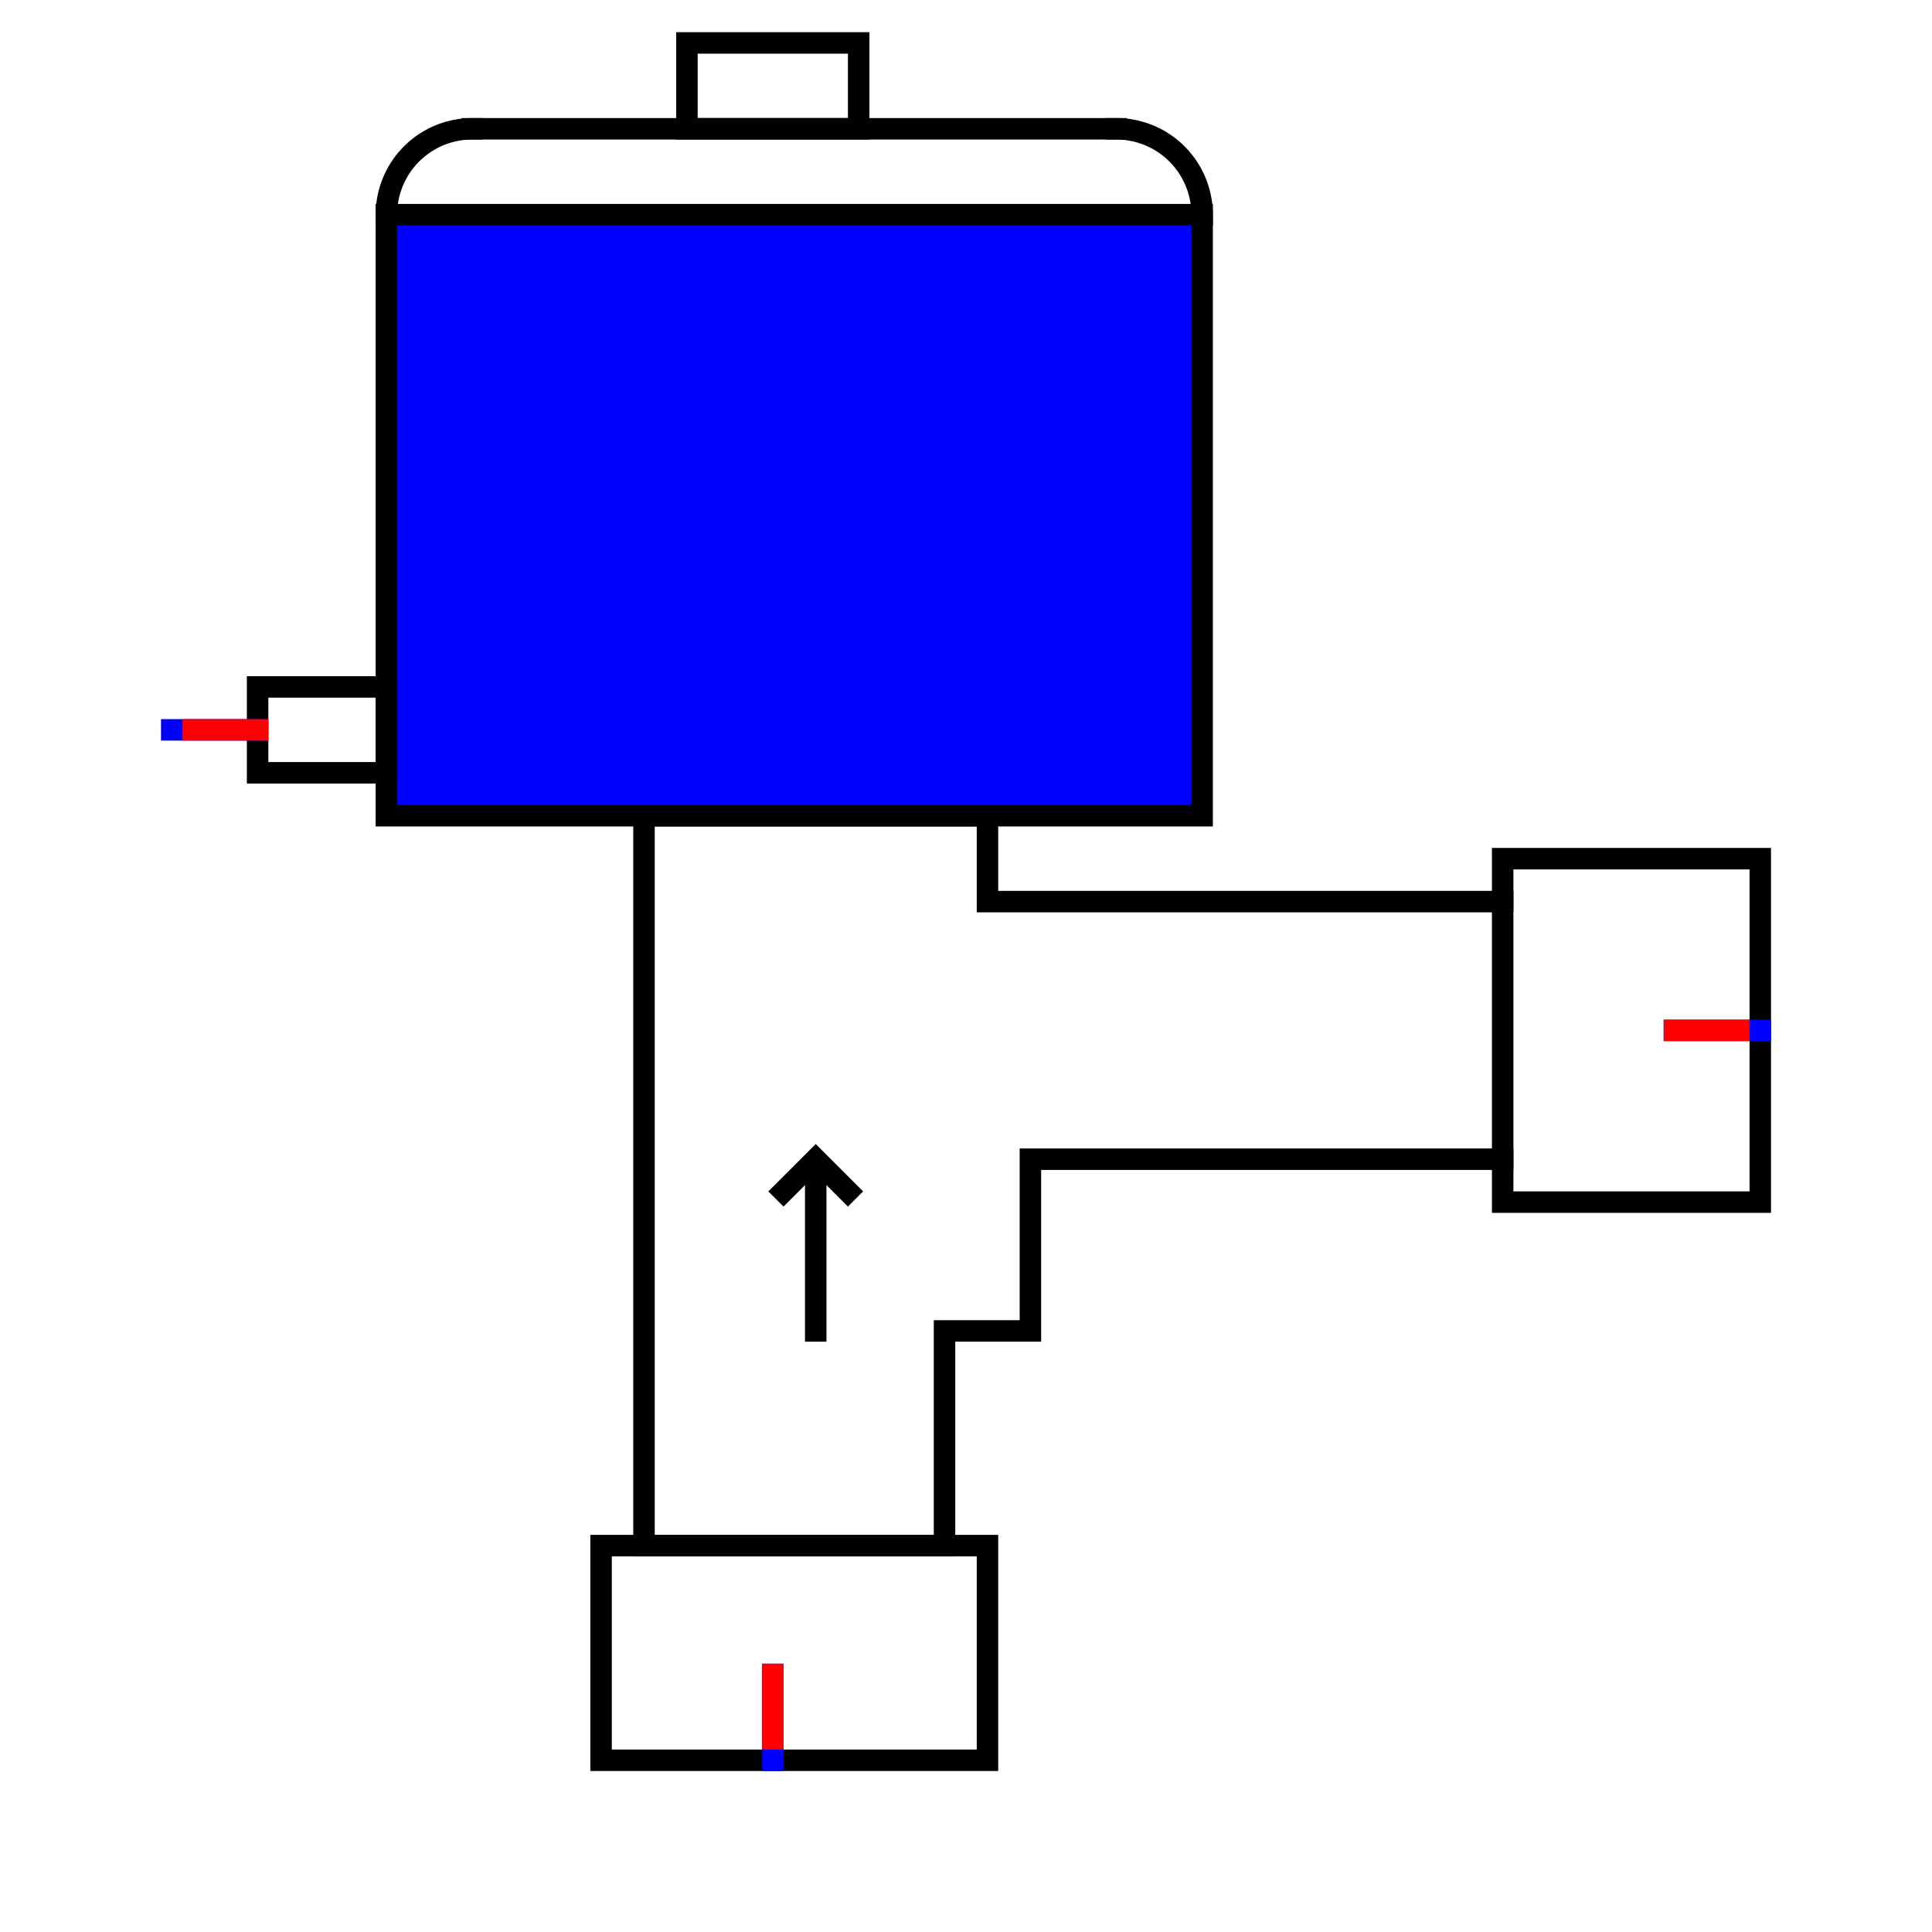
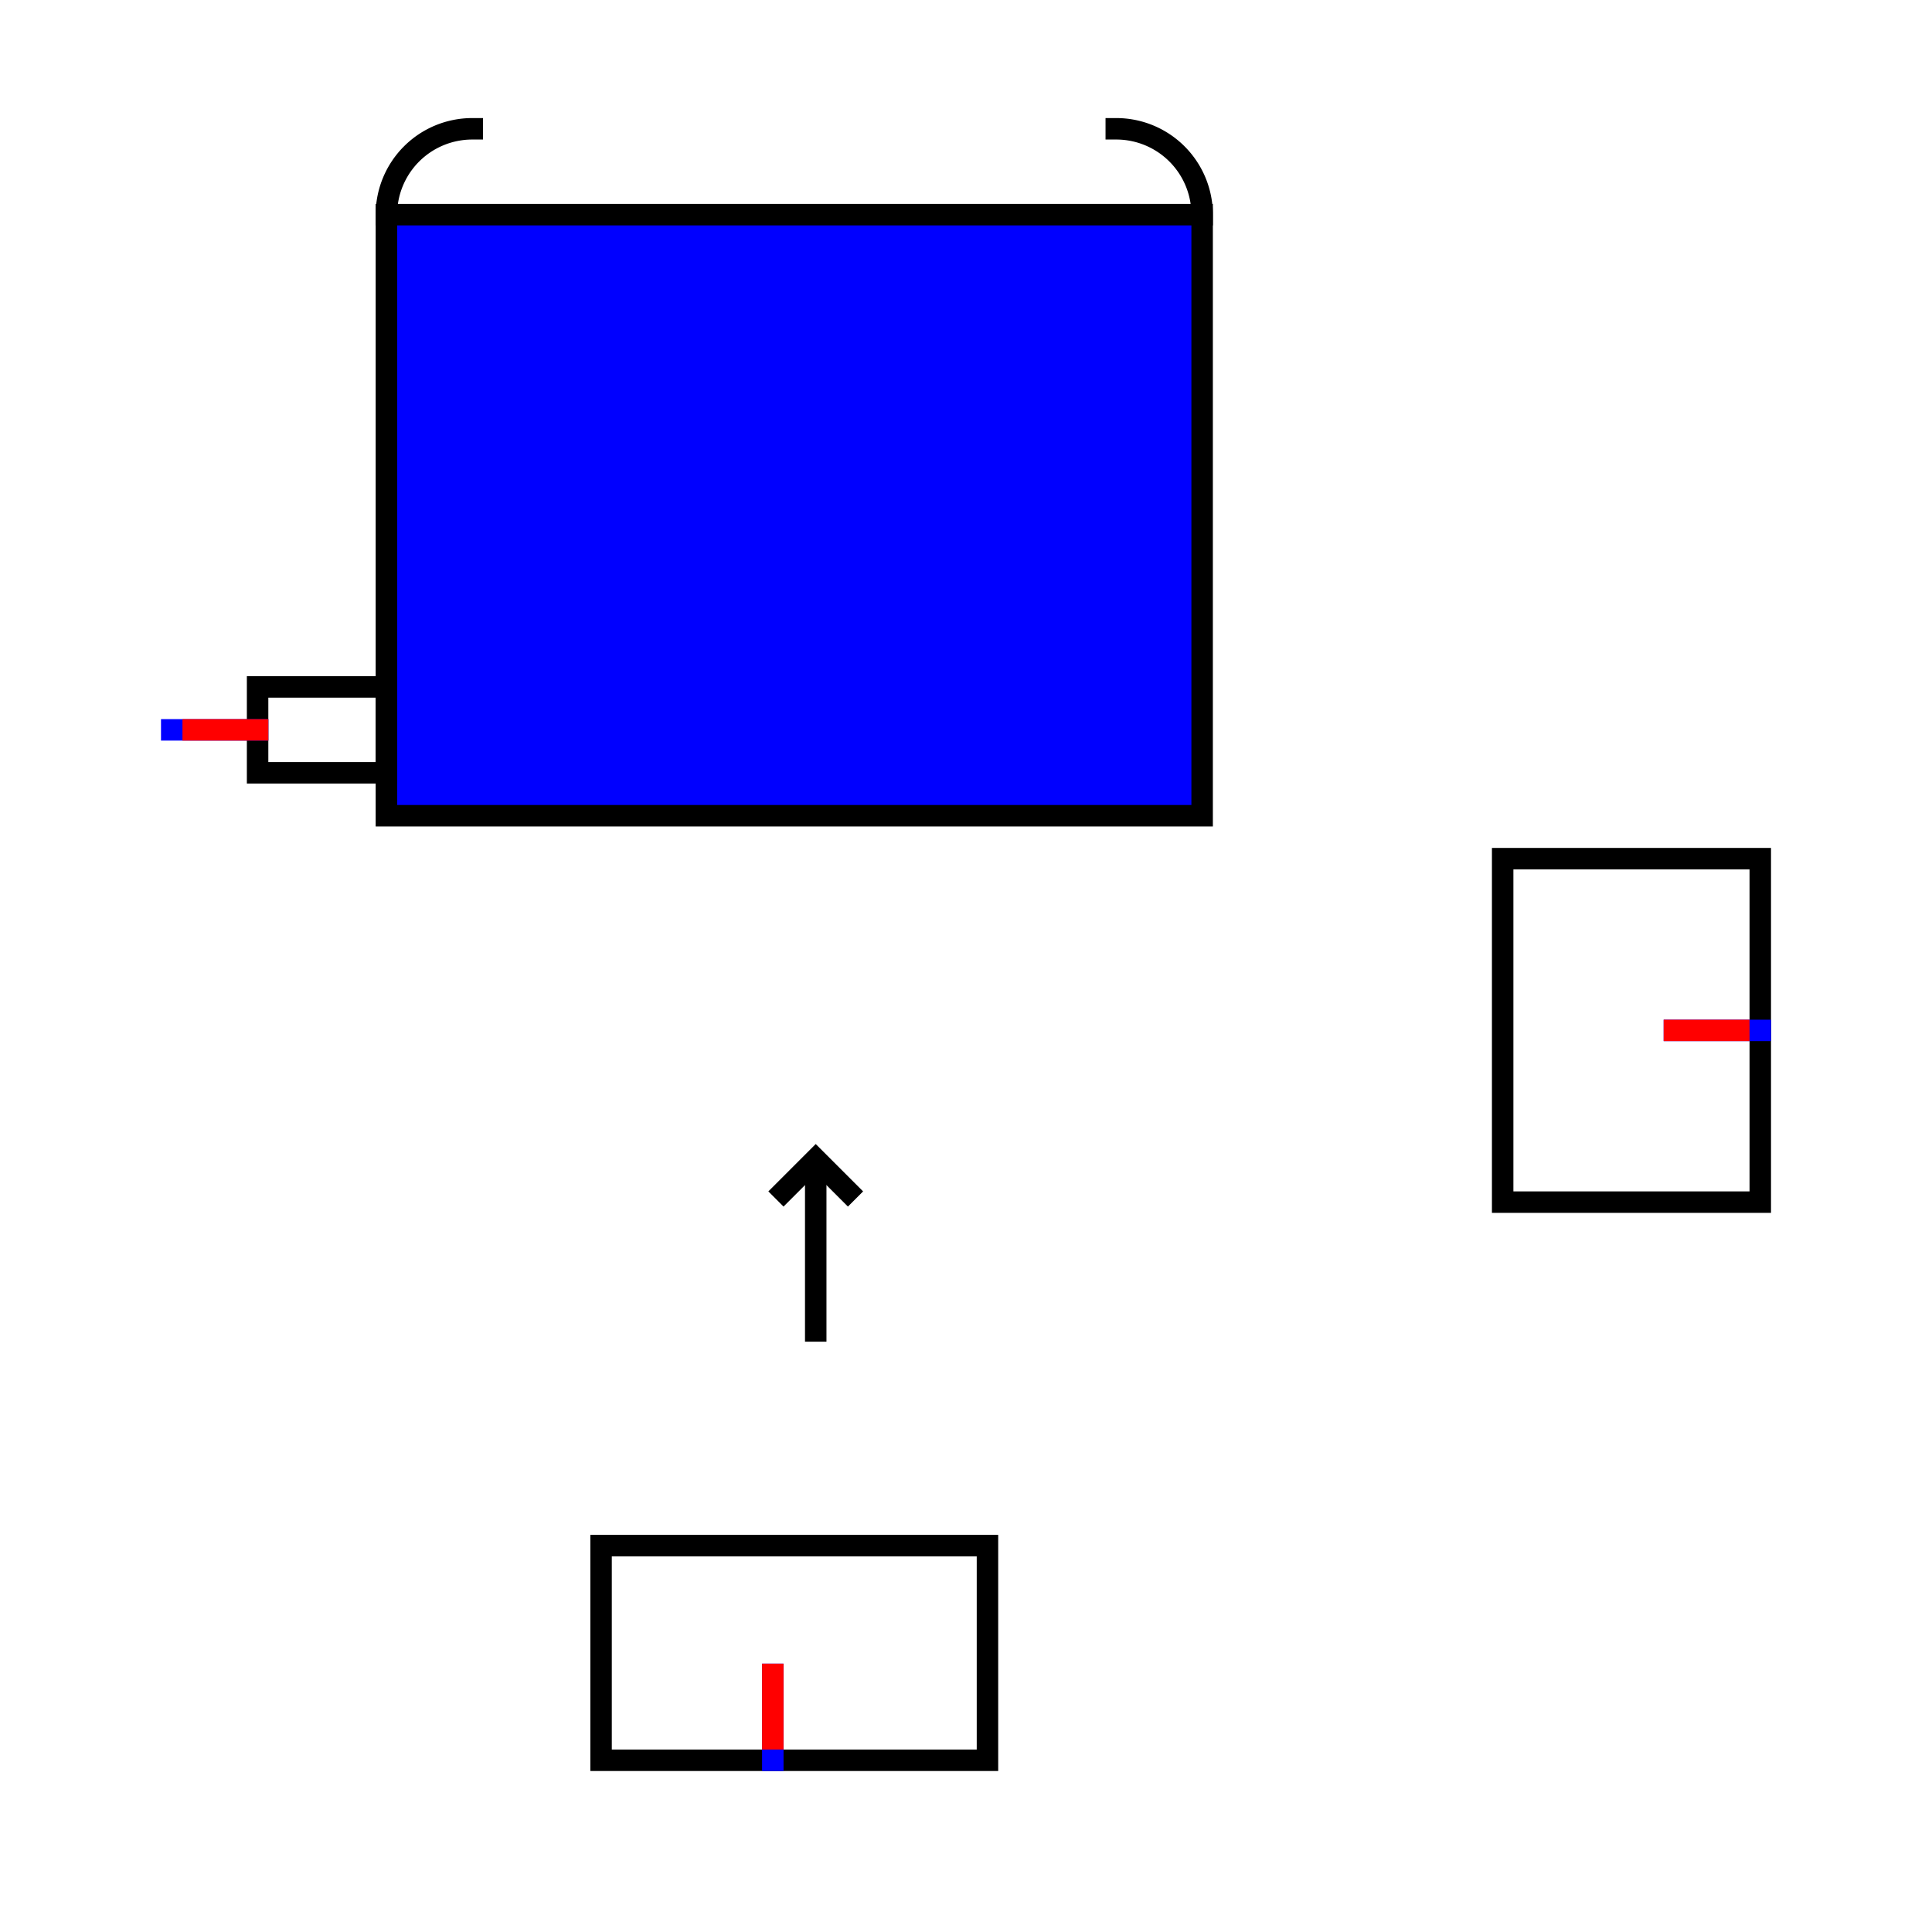
<svg xmlns="http://www.w3.org/2000/svg" xmlns:xlink="http://www.w3.org/1999/xlink" width="90" height="90">
  <defs>
    <g id="terminal" stroke-width="1" stroke-linecap="square">
      <line x1="0" y1="0" x2="0" y2="4" stroke="#0000FF" />
      <line x1="0" y1="1" x2="0" y2="4" stroke="#FF0000" />
    </g>
  </defs>
  <g transform="translate(36,62)" stroke-linecap="square">
    <path d="M 20 -52 A 4 4 0 0 0 16 -56" stroke-width="1" fill="none" stroke="#000000" />
    <rect x="34" y="-22" width="12" height="16" stroke-width="1" fill="none" stroke="#000000" />
-     <polyline points="34,-20 10,-20 10,-24 -6,-24 -6,10 8,10 8,0 12,0 12,-8 34,-8" stroke-width="1" fill="none" stroke="#000000" />
    <rect x="-8" y="10" width="18" height="10" stroke-width="1" fill="none" stroke="#000000" />
    <g stroke-width="1" fill="none" stroke="#000000" transform="translate(2,-8) rotate(90)">
      <polyline points="1.5,1.5 0,0 1.5,-1.5" />
      <line x1="0.5" y1="0" x2="8" y2="0" />
    </g>
    <rect x="-18" y="-52" width="38" height="28" stroke-width="1" fill="#0000FF" stroke="#000000" />
    <path d="M -14 -56 A 4 4 0 0 0 -18 -52" stroke-width="1" fill="none" stroke="#000000" />
    <g stroke-width="1" fill="none" stroke="#000000" transform="translate(-14,-56)">
-       <line x1="0" y1="0" x2="30" y2="0" />
-     </g>
-     <rect x="-4" y="-60" width="8" height="4" stroke-width="1" fill="none" stroke="#000000" />
+       </g>
    <rect x="-24" y="-30" width="6" height="4" stroke-width="1" fill="none" stroke="#000000" />
    <use xlink:href="#terminal" x="0" y="20" transform="rotate(180 0 20)" />
    <use xlink:href="#terminal" x="46" y="-14" transform="rotate(90 46 -14)" />
    <use xlink:href="#terminal" x="-28" y="-28" transform="rotate(270 -28 -28)" />
  </g>
  Your Browser does not support inline SVG!
</svg>